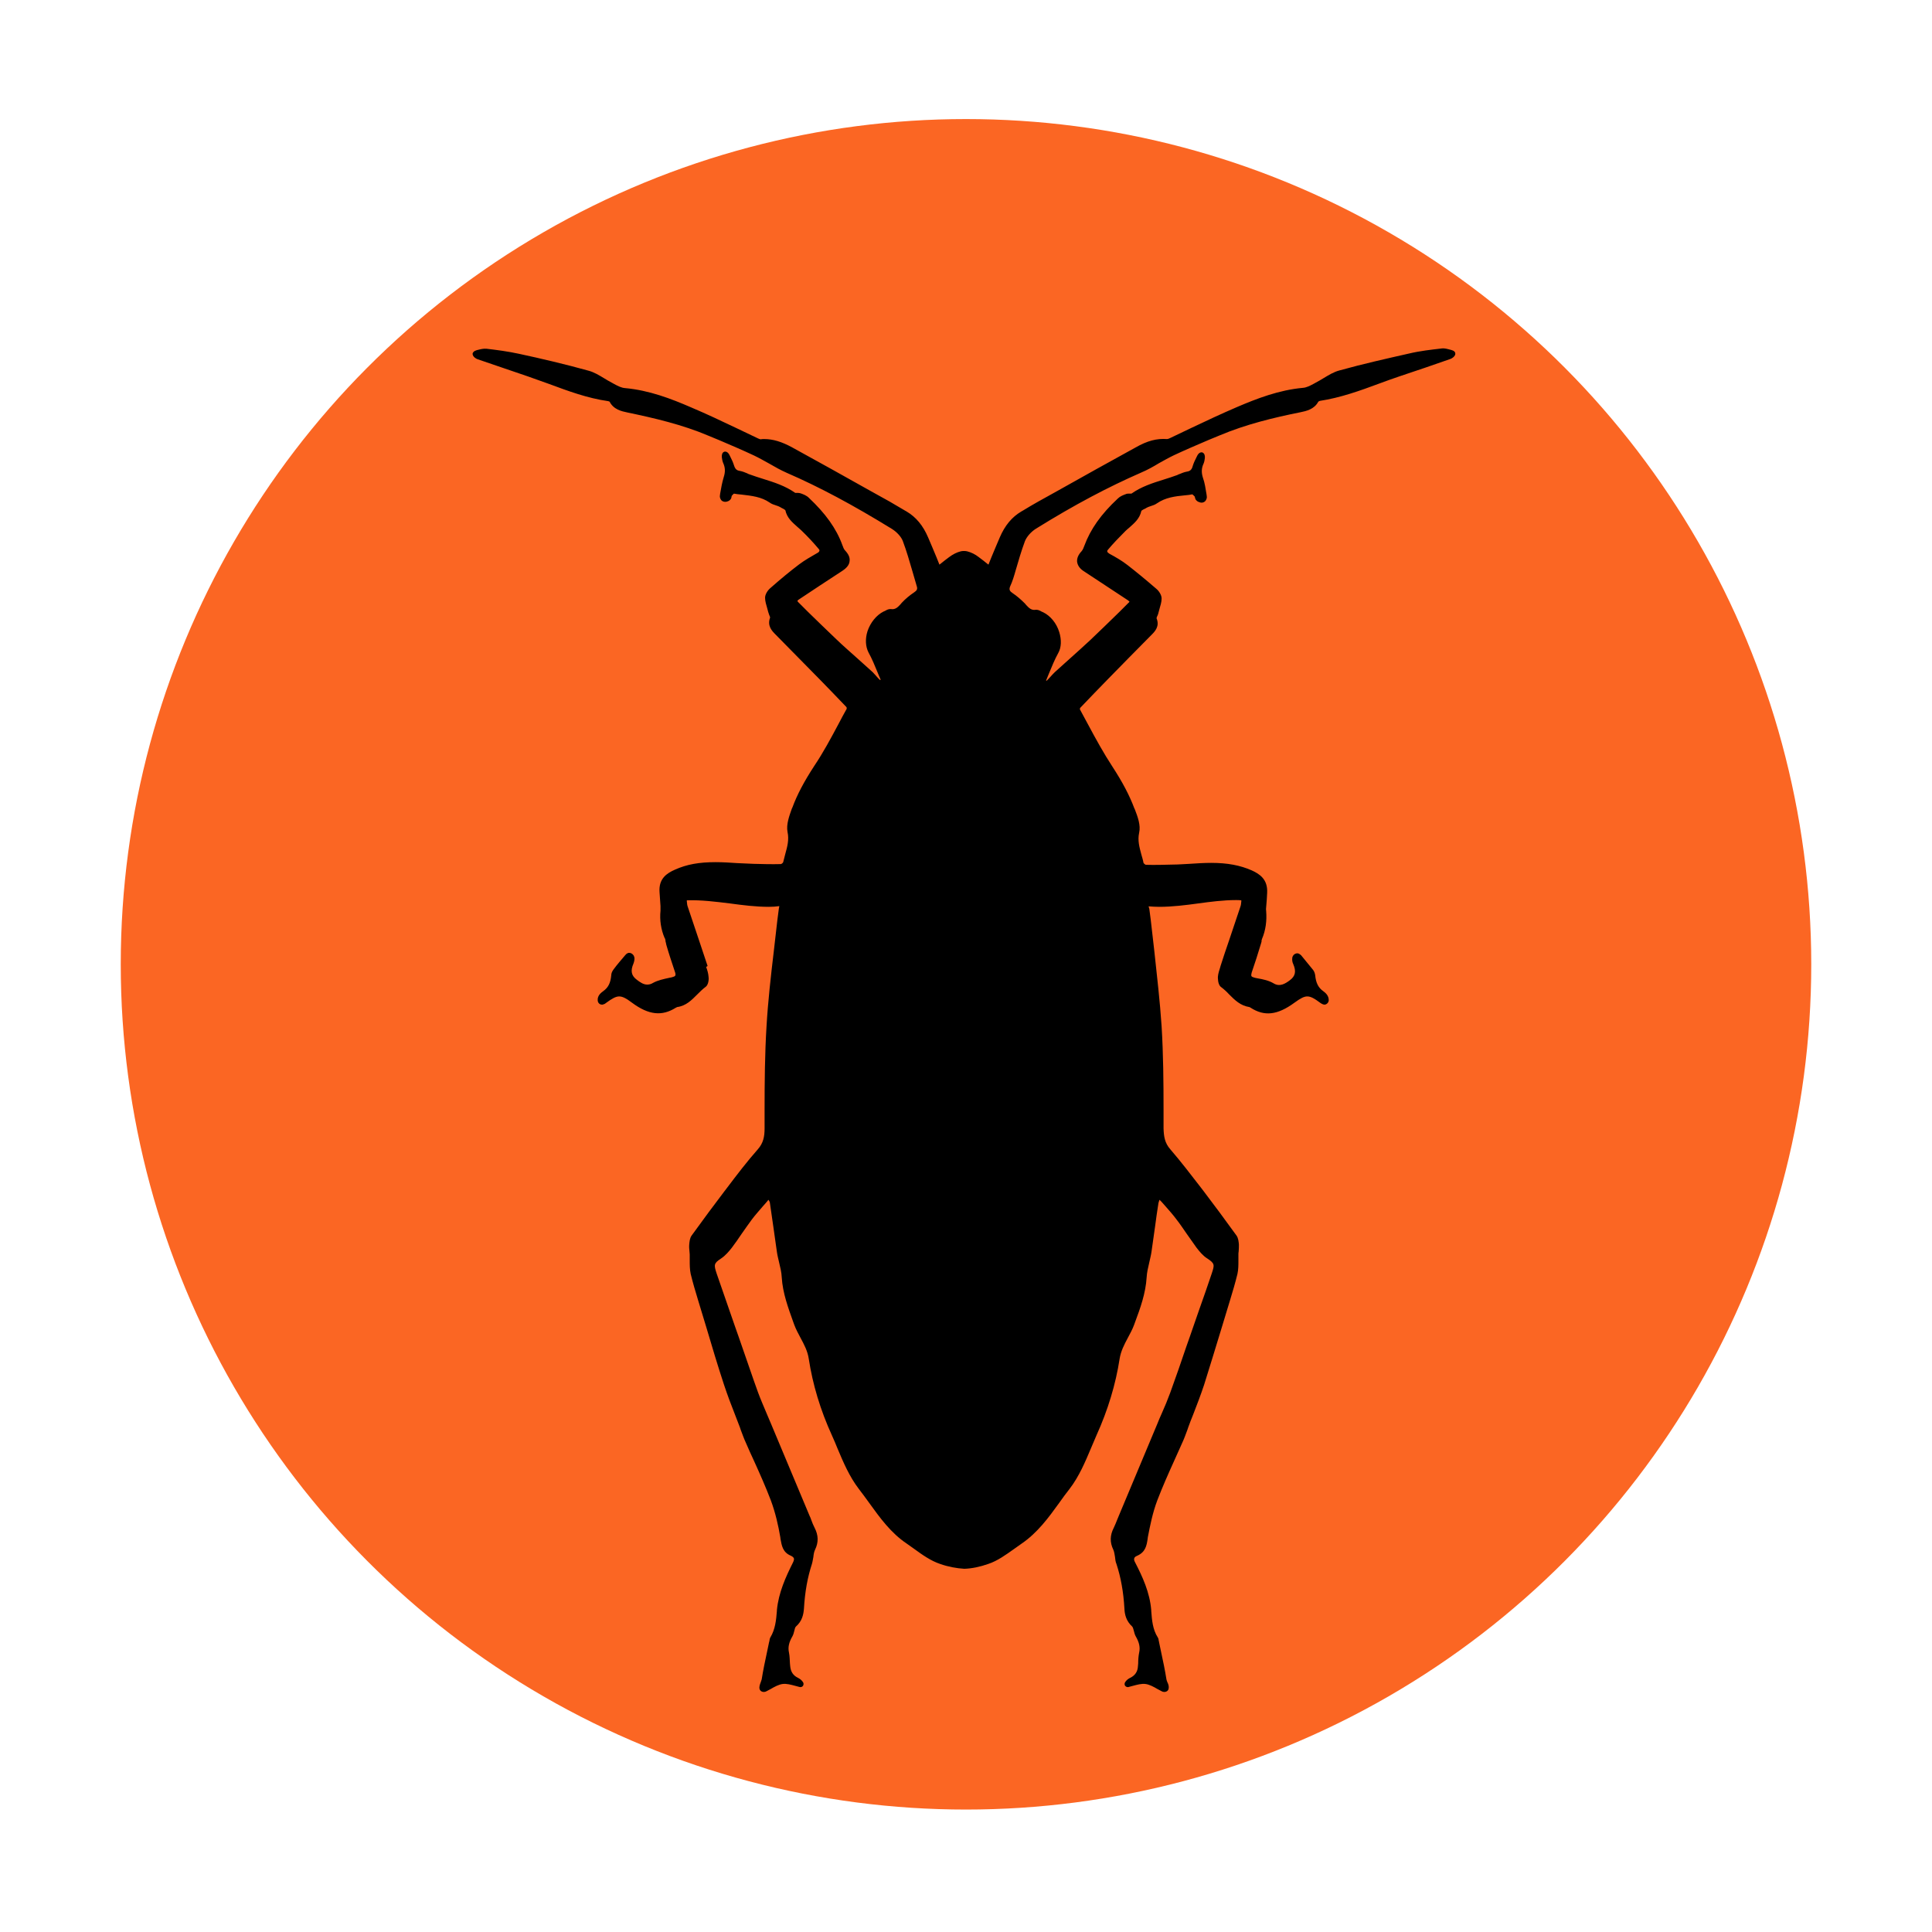
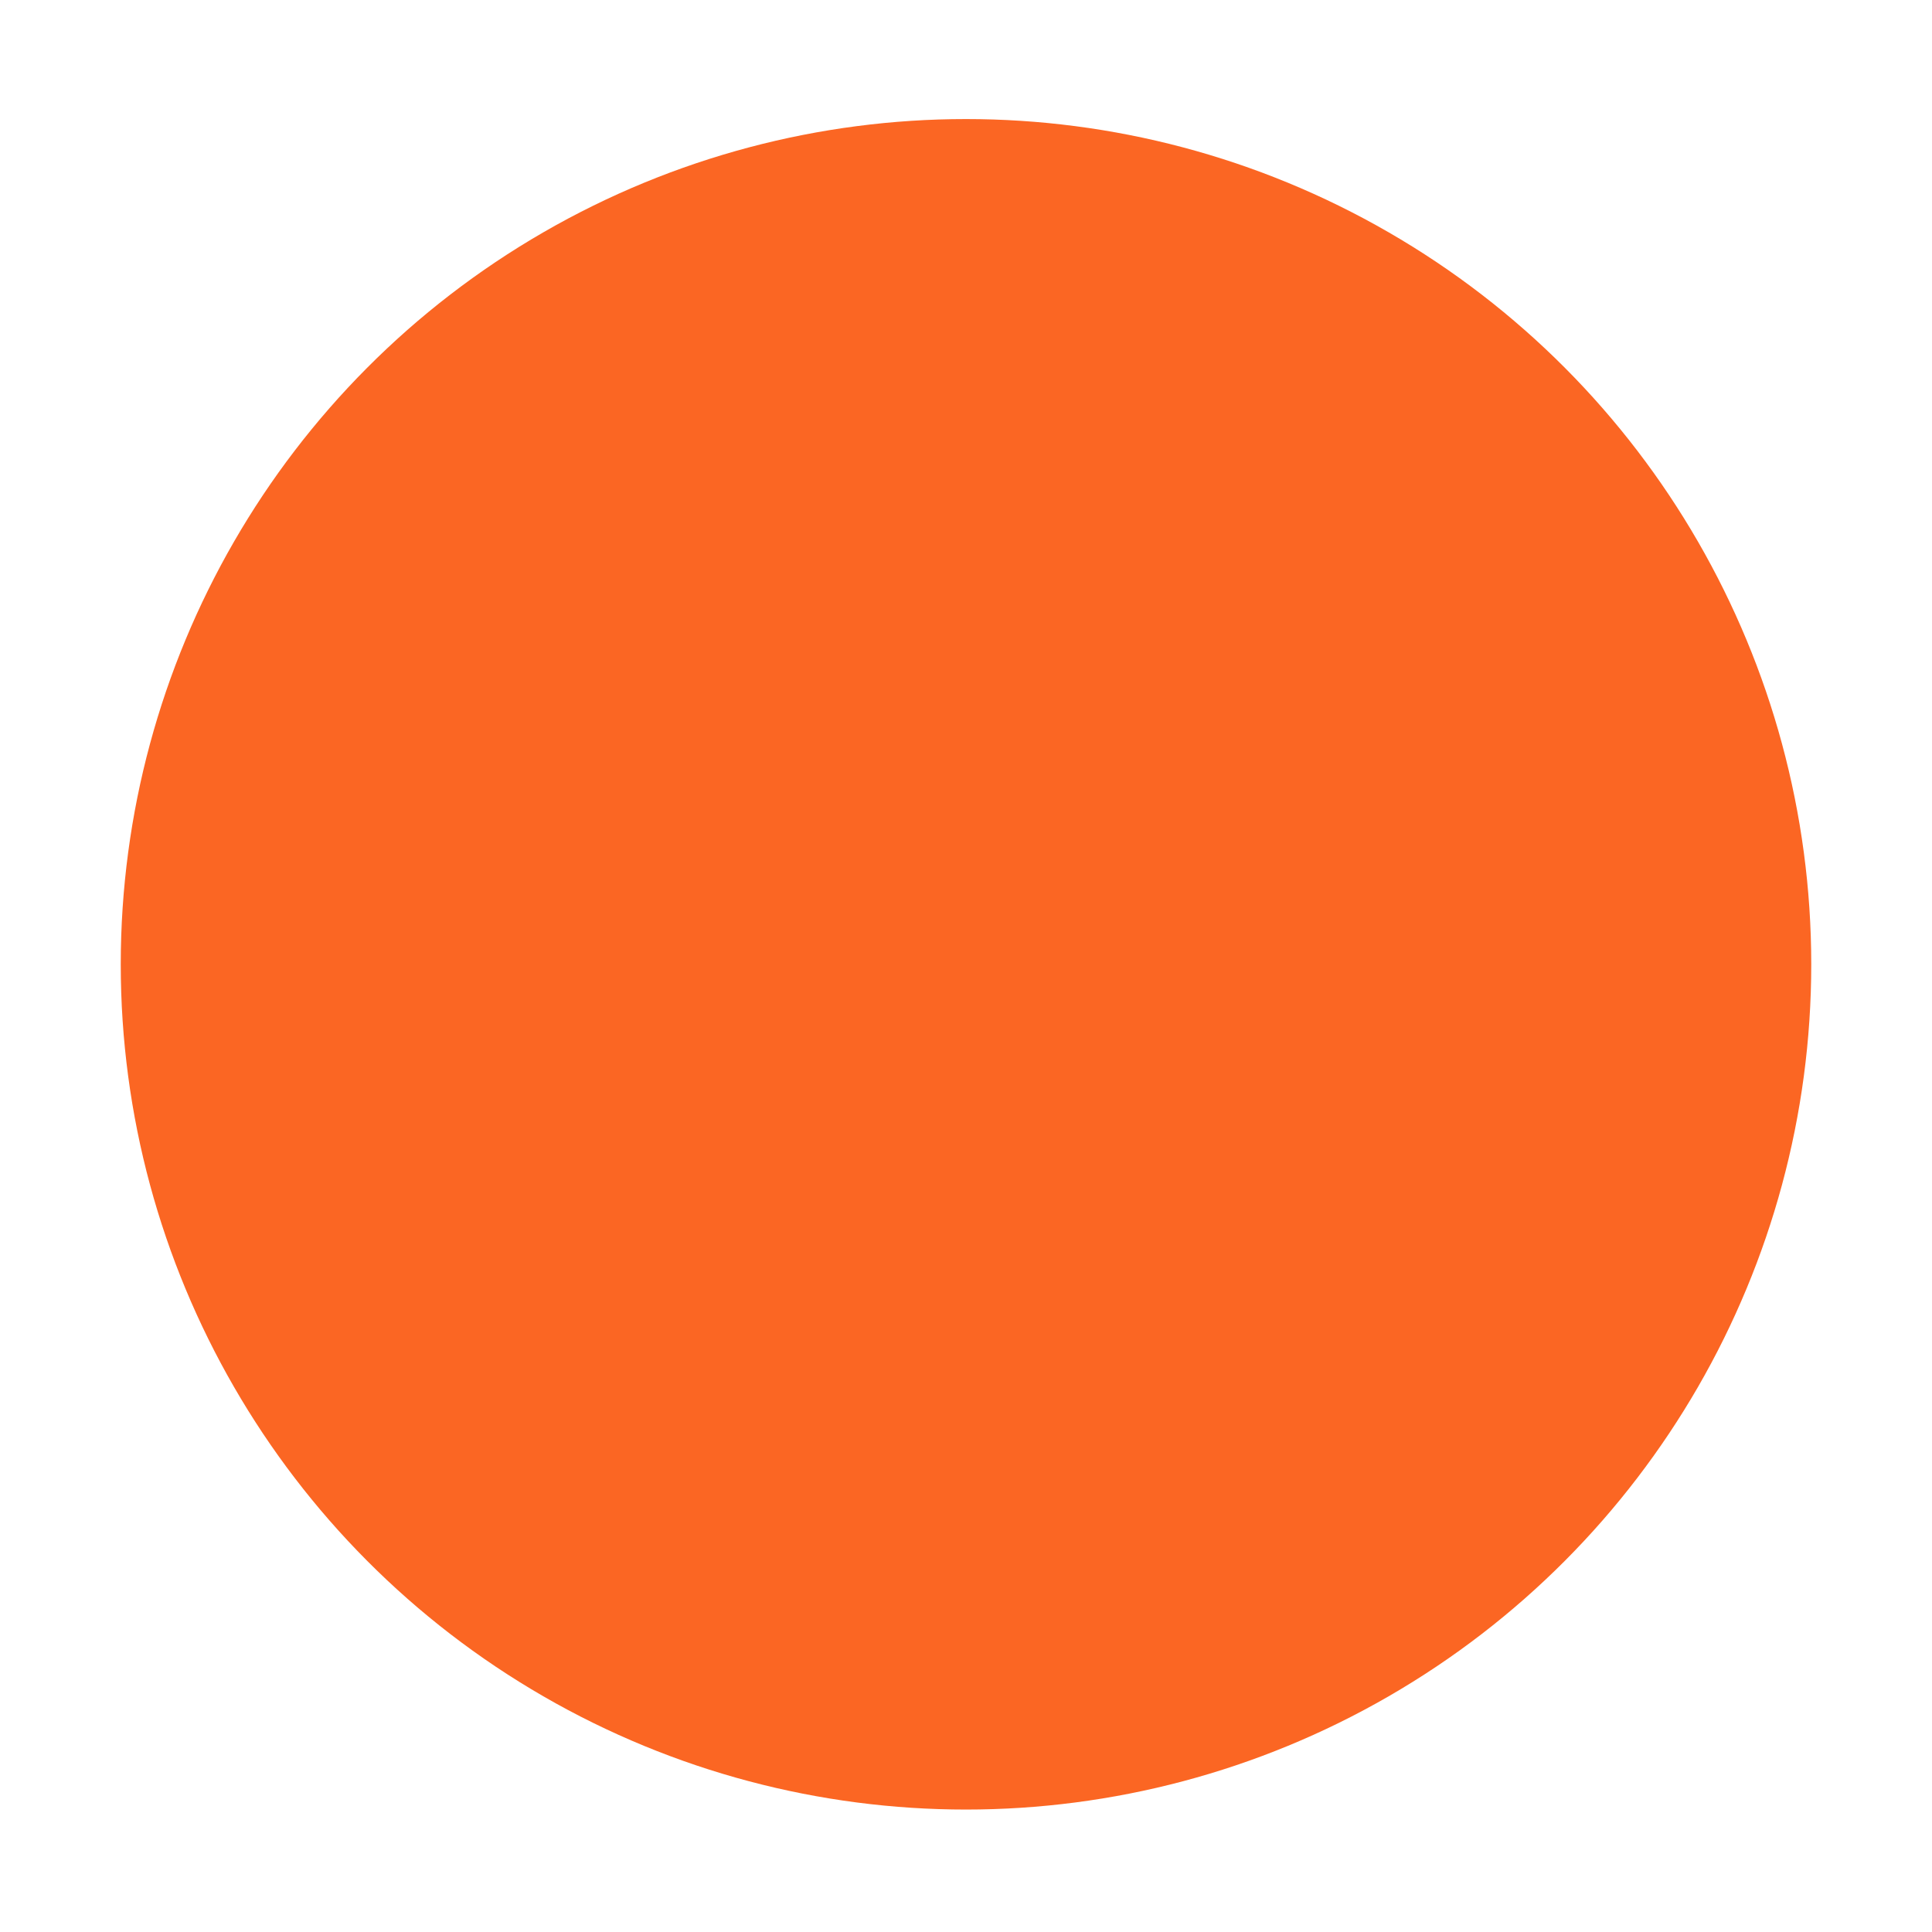
<svg xmlns="http://www.w3.org/2000/svg" version="1.1" id="Capa_1" x="0px" y="0px" viewBox="0 0 800 800" style="enable-background:new 0 0 800 800;" xml:space="preserve">
  <style type="text/css">
	.st0{fill:#FB6623;}
</style>
  <circle class="st0" cx="400" cy="399.3" r="350" />
  <g>
    <g>
-       <path d="M420.5,236.4c1.2-4.1,2.4-8.3,3.9-12.3c0.7-1.8,2.5-3.9,4.6-5.2c16.1-10,30-17.3,43.5-23.2c2.6-1.1,5.1-2.5,7.4-3.9    c2-1.1,4.1-2.3,6.2-3.3c4.7-2.2,9.6-4.3,14.3-6.3l4.6-1.9c10.9-4.6,22.5-7.4,33.5-9.6c2.4-0.5,5.7-1.2,7.4-4.4    c0.1-0.1,0.4-0.2,0.6-0.3c8.5-1.3,16.6-4.2,24.4-7.1c2.9-1.1,5.8-2.1,8.7-3.1c7-2.3,13.9-4.7,20.8-7.1c0.4-0.1,0.7-0.3,1-0.5    c0.5-0.3,1.2-1,1.2-1.6c0.1-0.8-0.5-1.4-1.7-1.7l-0.4-0.1c-1.2-0.3-2.4-0.7-3.6-0.5c-4.3,0.5-8.9,1-13.5,2.1    c-9.3,2.1-19.1,4.3-28.8,7c-2.3,0.6-4.4,1.9-6.4,3.1c-1.1,0.7-2.2,1.3-3.3,1.9l-0.9,0.5c-1.5,0.8-3,1.6-4.5,1.7    c-9.9,0.9-19,4.4-27.4,8c-6.3,2.7-12.7,5.7-18.8,8.6c-2.9,1.4-5.9,2.8-8.8,4.2c-0.4,0.2-0.9,0.4-1.3,0.4l0,0    c-4.2-0.3-8.1,0.7-13,3.5c-10.8,5.9-21.5,11.9-32.2,17.9l-8.1,4.5c-2.1,1.2-4.2,2.4-6.3,3.7l-0.7,0.4c-3.9,2.3-6.8,5.8-8.9,10.7    c-1.2,2.7-2.3,5.5-3.5,8.3l-1.2,3l-0.4-0.3c-1.2-1-2.4-1.9-3.6-2.8c-1.5-1.2-3.2-2-4.8-2.4c-0.7-0.2-2-0.2-2.7,0    c-1.6,0.4-3.2,1.2-4.8,2.4c-1.2,0.9-2.4,1.8-3.6,2.8l-0.4,0.3l-1.2-3c-1.2-2.8-2.3-5.6-3.5-8.3c-2.1-4.9-5-8.4-8.9-10.7l-0.7-0.4    c-2.1-1.2-4.2-2.5-6.3-3.7l-8.1-4.5c-10.7-6-21.4-12-32.2-17.9c-4.4-2.4-8-3.5-11.7-3.5c-0.4,0-0.9,0-1.4,0.1    c-0.3,0-0.8-0.2-1.2-0.4c-2.9-1.4-5.9-2.8-8.8-4.2c-6.1-2.9-12.4-5.9-18.8-8.6c-8.3-3.6-17.4-7.1-27.4-8c-1.5-0.1-3-0.9-4.5-1.7    l-0.9-0.5c-1.1-0.6-2.2-1.2-3.3-1.9c-2-1.2-4.1-2.5-6.4-3.1c-9.7-2.7-19.5-5-28.8-7c-4.6-1-9.2-1.6-13.5-2.1    c-1.2-0.1-2.4,0.2-3.6,0.5l-0.4,0.1c-1.1,0.3-1.8,1-1.7,1.7s0.7,1.3,1.2,1.6c0.3,0.2,0.6,0.4,1,0.5c6.9,2.4,13.9,4.7,20.8,7.1    c2.9,1,5.8,2.1,8.7,3.1c7.8,2.9,15.9,5.9,24.4,7.1c0.2,0,0.5,0.2,0.6,0.2c1.7,3.3,5,4,7.4,4.5c11,2.3,22.7,5,33.5,9.6l4.6,1.9    c4.7,2,9.6,4.1,14.3,6.3c2.1,1,4.2,2.2,6.2,3.3c2.4,1.4,4.9,2.8,7.4,3.9c13.6,5.9,27.4,13.3,43.5,23.2c2.1,1.3,4,3.4,4.6,5.2    c1.5,4,2.7,8.2,3.9,12.3c0.6,2.1,1.2,4.1,1.8,6.2c0.4,1.2,0.1,1.8-1.1,2.6c-1.8,1.2-3.5,2.6-5.1,4.3l-0.5,0.6    c-1.2,1.3-2.2,2.3-4,2c-0.1,0-0.3,0-0.3,0c-0.8,0-1.5,0.4-2.2,0.8l-0.5,0.2c-3,1.5-5.5,4.6-6.7,8.2c-1,3.2-0.8,6.3,0.4,8.7    c1.5,2.7,2.7,5.7,3.9,8.6c0.4,0.9,0.7,1.8,1.1,2.6c0,0.1,0,0.2,0,0.3c-0.1,0-0.3-0.1-0.3-0.1c-0.5-0.5-1-1-1.5-1.6    c-0.6-0.6-1.1-1.3-1.8-1.9c-2-1.8-4-3.6-6-5.4c-2.9-2.6-5.9-5.2-8.7-7.9c-4-3.8-8-7.7-11.9-11.5l-3.8-3.8    c-0.2-0.1-0.3-0.3-0.4-0.7c0.4-0.3,0.7-0.6,1.1-0.8c5.7-3.8,11.3-7.5,17-11.2l0.6-0.4c1.8-1.2,2.8-2.5,2.9-4    c0.2-1.5-0.5-2.9-1.9-4.4c-0.5-0.5-0.8-1.4-1.1-2.2c-2.5-6.9-7-13.1-13.9-19.6c-0.9-0.9-2.2-1.4-3.3-1.8c-0.4-0.1-0.8-0.2-1.1-0.2    h-0.8c-0.3,0-0.4,0-0.4,0c-4.1-2.9-8.8-4.4-13.3-5.8c-1.9-0.6-3.8-1.2-5.7-1.9c-0.3-0.1-0.6-0.2-0.9-0.4c-1-0.4-1.9-0.8-3-1    c-1.4-0.2-2-0.8-2.5-2.4c-0.4-1.3-1-2.5-1.6-3.7l-0.3-0.6c-0.3-0.6-0.9-1.3-1.7-1.3c-0.1,0-0.4,0-0.5,0.1c-0.8,0.3-1,1.4-0.9,2.3    c0.1,0.7,0.2,1.4,0.5,2.2c0.9,1.9,1,3.7,0.3,5.9c-0.7,2.3-1.1,4.6-1.5,6.9l-0.1,0.8c-0.1,0.6,0.1,1.1,0.3,1.5    c0.4,0.9,1.6,1.3,2.6,1c0.4-0.1,0.9-0.3,1.3-0.7s0.6-0.9,0.6-1.3c0-0.1,0.1-0.4,0.1-0.4c0.6-0.7,0.9-0.9,0.9-0.9    c1,0.2,2.1,0.3,3.2,0.4c4.2,0.5,8.1,0.9,11.6,3.3c0.8,0.6,1.8,0.9,2.7,1.2c0.6,0.2,1.2,0.4,1.7,0.7l0.3,0.2    c0.5,0.2,1.6,0.8,1.8,1.1c0.7,3.2,2.9,5,4.9,6.8c0.6,0.5,1.1,1,1.7,1.5c2.8,2.7,5.1,5.2,7.2,7.7c0.2,0.2,0.4,0.5,0.3,0.8    s-0.4,0.7-0.9,0.9c-2.6,1.5-5.1,2.9-7.5,4.7c-3.7,2.8-7.6,6-11.9,9.8c-1.1,0.9-2.2,2.6-2.2,4c0,1.5,0.5,3,0.9,4.4    c0.1,0.5,0.3,1,0.4,1.5c0.1,0.4,0.3,0.8,0.4,1.2c0.2,0.4,0.4,1,0.4,1.1c-1.3,3.4,0.7,5.5,2.2,7c6.1,6.2,12.3,12.5,18.4,18.7    c3.5,3.6,7.3,7.5,11,11.4c0.1,0.1,0.1,0.6,0.1,0.7c-1.2,2.1-2.3,4.2-3.4,6.3c-3.1,5.8-6.3,11.8-10,17.3    c-4.3,6.6-7.1,11.9-9.1,17.3l-0.2,0.4c-1.1,3.1-2.4,6.6-1.8,9.7c0.7,3.2-0.1,6.1-0.9,9c-0.3,1.2-0.6,2.3-0.9,3.5    c-0.1,0.3-0.7,0.8-1,0.8c-3.7,0.1-7.5,0-11.2-0.1c-2.3-0.1-4.6-0.2-6.8-0.3c-2.9-0.2-6-0.4-9-0.4c-6.8,0-11.9,0.9-16.8,3.1    c-3.4,1.5-6.8,3.7-6.4,9.3c0.1,1.9,0.3,3.9,0.4,5.8c0,0.5,0,1.4,0,1.9c-0.4,3.9,0.2,7.8,1.7,11.3c0.1,0.2,0.2,0.3,0.2,0.3    c0,0.1,0,0.2,0.1,0.4c0,0.2,0.1,0.5,0.1,0.8c0.1,0.3,0.2,0.7,0.3,1.3c1,3.5,2.2,7.1,3.6,11.3c0.2,0.5,0.3,1.2,0.1,1.5    c-0.2,0.3-0.7,0.5-1.5,0.7l-1,0.2c-2.3,0.5-4.7,1-6.7,2.1c-0.8,0.5-1.6,0.7-2.4,0.7c-1.6,0-3-1-4.3-2c-2.3-1.7-2.7-3.7-1.4-6.7    c0.3-0.8,0.5-1.7,0.4-2.5c-0.1-0.5-0.3-0.9-0.6-1.2c-0.6-0.7-1.7-1-2.4-0.5c-0.2,0.1-0.5,0.3-0.8,0.7c-1.5,1.8-3.3,3.8-4.9,6    c-0.5,0.7-0.9,1.5-0.9,2.4c-0.3,3.1-1.2,5-3.3,6.5c-0.8,0.6-2.5,1.8-2.3,3.9c0.1,1,0.8,1.7,1.8,1.7c0.1,0,0.4,0,0.5-0.1    c0.3-0.1,0.7-0.2,1-0.5c2.7-2,4.2-2.8,5.6-2.8c1.3,0,2.8,0.7,5.3,2.6c7,5.2,12.5,5.6,18.1,2.1c0.3-0.2,0.5-0.2,0.6-0.3    c3.7-0.5,6-2.9,8.3-5.2c1.1-1.1,2.2-2.2,3.4-3.1c1.5-1,1.4-3.9,1.3-4.2c-0.1-1.4-0.5-2.8-1-4.1l0.6-0.4c-1.2-3.5-2.3-7-3.5-10.5    c-1.6-4.8-3.2-9.6-4.8-14.3c-0.2-0.6-0.2-1.2-0.3-2v-0.4c6.1-0.2,12.1,0.6,17.9,1.3c5.2,0.7,10.6,1.4,16.1,1.4    c1.5,0,3-0.1,4.3-0.3l-0.2,1.1c-0.2,1.6-0.4,3.1-0.6,4.6c-0.5,4.4-1,8.7-1.5,13.1c-1.2,10.1-2.4,20.6-3,31    c-0.7,11.4-0.8,23.1-0.8,34.4v7.8c0,3.4-0.5,6.1-2.8,8.7c-4.5,5.1-8.7,10.6-12.7,15.9l-1.3,1.7c-4.1,5.4-8.5,11.3-13.4,18.1    c-0.8,1.1-0.9,2.6-1,3.7c-0.1,1,0,2,0.1,2.9c0,0.4,0.1,0.8,0.1,1.3c0,0.8,0,1.6,0,2.4c0,1.8,0,3.7,0.4,5.6c0.9,3.7,2,7.4,3.1,11    l3.4,11.2c2.3,7.8,4.7,15.8,7.3,23.7c1.4,4.2,3,8.5,4.6,12.5c0.7,1.7,1.3,3.5,2,5.2l0.3,0.9c0.7,1.8,1.3,3.6,2.1,5.3    c1.1,2.6,2.3,5.2,3.5,7.8c2.4,5.3,4.8,10.7,6.9,16.2c1.9,5.1,3.1,10.5,3.9,15.2l0.1,0.8c0.5,2.7,0.9,5.5,4.3,6.9    c0.6,0.3,1,0.6,1.2,1s0,1-0.3,1.7c-3,6-6,12.5-6.7,19.8v0.3c-0.3,3.9-0.7,7.7-2.7,11c-0.3,0.5-0.3,1-0.4,1.4c0,0.2,0,0.3-0.1,0.4    c-0.3,1.4-0.6,2.9-0.9,4.3c-0.8,3.7-1.6,7.5-2.2,11.3c-0.1,0.3-0.2,0.7-0.4,1.2c-0.3,0.8-0.7,1.8-0.5,2.7c0.2,0.8,0.9,1.3,1.8,1.3    c0.4,0,0.8-0.1,1.1-0.3c0.6-0.3,1.1-0.6,1.7-0.9c1.7-1,3.4-1.9,5-2.1c1.7-0.2,3.4,0.3,5.3,0.8c0.5,0.1,1,0.3,1.5,0.4    c0.1,0,0.4,0.1,0.5,0.1c0.6,0,1-0.3,1.2-0.7c0.2-0.5,0.2-1-0.2-1.5c-0.5-0.7-1.1-1.2-1.9-1.6c-2.1-1-3.1-2.6-3.3-4.9l-0.1-1.1    c-0.1-1.5-0.1-3-0.4-4.5c-0.5-2.2,0-4.3,1.4-6.7c0.4-0.7,0.6-1.5,0.8-2.3c0.2-0.7,0.3-1.5,0.7-1.8c2.6-2.3,3.1-5,3.3-7.4    c0.4-7,1.5-13,3.3-18.5c0.3-1,0.4-2,0.6-2.9c0.1-1.1,0.3-2.2,0.7-3c1.5-3.1,1.4-6-0.2-9.1c-0.5-1-1-2.1-1.4-3.3    c-0.2-0.6-0.4-1.1-0.7-1.7l-16-38.2c-0.6-1.3-1.1-2.7-1.7-4c-1.2-2.9-2.5-5.8-3.6-8.8c-2.3-6.3-4.4-12.7-6.6-18.9    c-1-2.8-1.9-5.6-2.9-8.3c-0.8-2.4-1.7-4.8-2.5-7.2c-1.7-5-3.5-10-5.2-15c-1.1-3.4-1.2-4.1,1.9-6.1c1.8-1.2,3.3-3,4.4-4.4    c1.4-1.9,2.8-3.8,4.1-5.8c1.4-2,2.8-4,4.2-5.9c1.4-1.9,3-3.6,4.5-5.4l1.5-1.7c0.3-0.4,0.7-0.8,0.9-1.1c0.3,0.5,0.6,0.9,0.6,1.3    c0.5,3.2,0.9,6.5,1.4,9.7c0.5,3.5,1,7,1.5,10.6c0.2,1.5,0.6,2.9,0.9,4.3c0.5,2.1,1,4.1,1.1,6.2c0.4,6.6,2.7,12.7,4.8,18.6l0.4,1.1    c0.7,1.9,1.7,3.7,2.6,5.4c1.5,2.8,2.9,5.4,3.4,8.7c1.6,10.5,4.8,21.2,9.6,31.7c0.8,1.8,1.6,3.6,2.3,5.4c2.4,5.7,4.9,11.6,8.8,16.7    c1.5,1.9,2.9,3.9,4.3,5.8c4.4,6.1,9,12.5,15.6,16.9c1,0.7,2.1,1.5,3.1,2.2c3.3,2.4,6.8,4.9,10.7,6.2c3.4,1.2,6.8,1.8,10,2    c3.1-0.1,6.5-0.8,9.9-2c3.9-1.3,7.3-3.8,10.7-6.2c1-0.7,2.1-1.5,3.1-2.2c6.6-4.5,11.2-10.8,15.6-16.9c1.4-2,2.8-3.9,4.3-5.8    c3.9-5.1,6.4-11,8.8-16.7c0.8-1.8,1.5-3.6,2.3-5.4c4.8-10.6,8-21.3,9.6-31.7c0.5-3.2,1.9-5.9,3.4-8.7c0.9-1.7,1.9-3.5,2.6-5.4    l0.4-1.1c2.2-5.9,4.4-12,4.8-18.6c0.1-2,0.6-4,1.1-6.2c0.3-1.4,0.7-2.9,0.9-4.3c0.5-3.5,1-7,1.5-10.6c0.4-3.2,0.9-6.5,1.4-9.7    c0.1-0.4,0.3-0.8,0.4-1.3c0.4,0.4,0.8,0.7,1.1,1.1l1.5,1.7c1.5,1.7,3.1,3.5,4.5,5.4c1.5,1.9,2.8,3.9,4.2,5.9    c1.4,1.9,2.7,3.9,4.1,5.8c1.1,1.4,2.6,3.3,4.4,4.4c3.2,2.1,3,2.7,1.9,6.1c-1.7,5-3.4,10-5.2,15c-0.8,2.4-1.7,4.8-2.5,7.2    c-1,2.8-1.9,5.6-2.9,8.3c-2.1,6.2-4.3,12.6-6.6,18.9c-1.1,3-2.3,5.9-3.6,8.8c-0.6,1.3-1.2,2.7-1.7,4l-16,38.2    c-0.2,0.6-0.5,1.1-0.7,1.7c-0.5,1.2-0.9,2.3-1.4,3.3c-1.6,3.1-1.7,6-0.2,9.1c0.4,0.9,0.5,1.9,0.7,3c0.1,1,0.2,2,0.6,2.9    c1.8,5.5,2.9,11.5,3.3,18.5c0.1,2.4,0.7,5.1,3.2,7.4c0.3,0.3,0.5,1,0.7,1.8s0.4,1.6,0.8,2.3c1.4,2.4,1.9,4.5,1.4,6.7    c-0.3,1.5-0.4,3-0.4,4.5l-0.1,1.1c-0.1,2.3-1.2,3.9-3.3,4.9c-0.8,0.4-1.4,0.9-1.9,1.6c-0.4,0.5-0.4,1.1-0.2,1.5    c0.2,0.4,0.7,0.7,1.2,0.7c0.1,0,0.4,0,0.5-0.1c0.5-0.1,1-0.3,1.5-0.4c1.9-0.5,3.6-1,5.3-0.8c1.6,0.2,3.3,1.1,5,2.1    c0.6,0.3,1.1,0.6,1.7,0.9c0.3,0.2,0.7,0.3,1.1,0.3c0.9,0,1.6-0.5,1.8-1.3c0.2-1-0.1-1.9-0.5-2.7c-0.2-0.4-0.3-0.8-0.4-1.2    c-0.6-3.8-1.4-7.6-2.2-11.3c-0.3-1.4-0.6-2.9-0.9-4.3c0-0.1,0-0.3-0.1-0.4c0-0.4-0.1-0.9-0.4-1.4c-2.1-3.3-2.4-7-2.7-11v-0.3    c-0.6-7.3-3.6-13.8-6.7-19.8c-0.4-0.7-0.5-1.3-0.3-1.7c0.1-0.4,0.5-0.7,1.2-1c3.4-1.5,3.9-4.2,4.3-6.9l0.1-0.8    c0.9-4.7,2-10.2,3.9-15.2c2.1-5.5,4.5-10.9,6.9-16.2c1.2-2.6,2.3-5.2,3.5-7.8c0.8-1.7,1.4-3.5,2.1-5.3l0.3-0.9    c0.6-1.7,1.3-3.5,2-5.2c1.6-4.1,3.2-8.3,4.6-12.5c2.5-7.9,4.9-15.9,7.3-23.7l3.4-11.2c1.1-3.6,2.2-7.3,3.1-11    c0.4-1.8,0.4-3.7,0.4-5.6c0-0.8,0-1.6,0-2.4c0-0.4,0-0.8,0.1-1.3c0.1-1,0.1-1.9,0.1-2.9c-0.1-1-0.2-2.6-1-3.7    c-4.9-6.8-9.3-12.7-13.4-18.1l-1.3-1.7c-4.1-5.3-8.3-10.8-12.7-15.9c-2.3-2.6-2.7-5.3-2.8-8.7v-7.8c0-11.3-0.1-22.9-0.8-34.4    c-0.7-10.4-1.9-20.8-3-31c-0.5-4.4-1-8.7-1.5-13.1c-0.2-1.5-0.4-3-0.6-4.6l-0.3-1c1.4,0.1,2.9,0.2,4.4,0.2    c5.5,0,10.9-0.7,16.1-1.4c5.1-0.7,10.5-1.4,15.7-1.4c0.7,0,1.4,0,2.2,0.1v0.4c-0.1,0.8-0.1,1.4-0.3,2c-1.6,4.8-3.2,9.6-4.8,14.3    c-1.2,3.5-2.4,7-3.5,10.5l-0.1,0.4c-0.4,1.3-0.9,2.7-1,4.1c0,0.3-0.1,3.2,1.3,4.2c1.2,0.9,2.3,1.9,3.4,3.1    c2.3,2.3,4.6,4.6,8.3,5.2c0.1,0,0.3,0.1,0.6,0.3c5.6,3.6,11,3.1,18.1-2.1c2.6-1.9,4-2.6,5.3-2.6c1.4,0,2.8,0.7,5.6,2.8    c0.3,0.2,0.7,0.4,1,0.5c0.1,0,0.4,0.1,0.5,0.1c0.9,0,1.7-0.8,1.8-1.7c0.1-2.1-1.5-3.3-2.3-3.9c-2-1.4-3-3.4-3.3-6.5    c-0.1-0.8-0.4-1.7-0.9-2.3c-1.7-2.1-3.4-4.2-4.9-6c-0.3-0.3-0.6-0.5-0.8-0.6c-0.7-0.5-1.8-0.2-2.4,0.5c-0.2,0.3-0.5,0.7-0.5,1.2    c-0.1,0.8,0,1.7,0.4,2.5c1.3,3,0.9,5-1.4,6.7c-2,1.5-4.2,2.8-6.7,1.3c-2-1.2-4.4-1.7-6.7-2.1l-1-0.2c-0.8-0.2-1.3-0.4-1.5-0.7    c-0.2-0.4,0-1,0.1-1.5c1.4-4.1,2.6-7.8,3.7-11.5c0.1-0.3,0.2-0.7,0.3-1s0.1-0.5,0.1-0.8c0-0.1,0-0.3,0-0.2    c0.1-0.1,0.2-0.3,0.2-0.5c1.5-3.5,2-7.5,1.7-11.3c-0.1-0.5-0.1-1.4,0-1.9c0.2-1.9,0.3-3.9,0.4-5.8c0.3-5.6-3.1-7.8-6.4-9.3    c-4.8-2.1-10-3.1-16.8-3.1c-3,0-6,0.2-9,0.4c-2.3,0.1-4.6,0.3-6.8,0.3c-3.7,0.1-7.5,0.2-11.2,0.1c-0.3,0-0.9-0.6-1-0.8    c-0.2-1.2-0.6-2.4-0.9-3.5c-0.8-3-1.6-5.8-0.9-9c0.7-3.1-0.6-6.6-1.8-9.7l-0.2-0.4c-2-5.3-4.8-10.7-9.1-17.3    c-3.6-5.5-6.9-11.5-10-17.3c-1.1-2.1-2.3-4.2-3.4-6.3c-0.1-0.2,0-0.6,0.1-0.7c3.7-3.9,7.5-7.8,11-11.4    c6.1-6.2,12.2-12.5,18.4-18.7c1.5-1.5,3.6-3.6,2.2-7c0-0.2,0.2-0.8,0.4-1.1c0.2-0.4,0.3-0.8,0.4-1.2c0.1-0.5,0.3-1,0.4-1.5    c0.4-1.4,0.9-2.9,0.9-4.4c0-1.4-1.1-3.1-2.2-4c-4.4-3.8-8.3-7-11.9-9.8c-2.3-1.8-4.9-3.3-7.5-4.7c-0.5-0.3-0.8-0.6-0.9-0.9    c-0.1-0.3,0.1-0.6,0.3-0.8c2.1-2.5,4.5-5,7.2-7.7c0.5-0.5,1.1-1,1.7-1.5c2-1.8,4.2-3.6,4.9-6.8c0.1-0.3,1.3-0.9,1.8-1.1l0.3-0.2    c0.5-0.3,1.1-0.5,1.7-0.7c0.9-0.3,1.9-0.6,2.7-1.2c3.5-2.4,7.4-2.9,11.6-3.3c1.1-0.1,2.1-0.2,3-0.4c0.1,0,0.4,0.3,1,0.9    c0,0.1,0.1,0.3,0.1,0.4c0.1,0.4,0.2,0.9,0.7,1.3c0.4,0.4,0.9,0.6,1.3,0.7c1,0.4,2.2-0.1,2.6-1c0.2-0.4,0.4-0.9,0.3-1.5l-0.1-0.8    c-0.4-2.3-0.7-4.7-1.5-6.9c-0.7-2.2-0.6-4,0.3-5.9c0.3-0.7,0.4-1.5,0.5-2.2c0.1-0.9-0.1-1.9-0.9-2.3c-0.1-0.1-0.4-0.1-0.5-0.1    c-0.8,0-1.4,0.7-1.7,1.3l-0.3,0.6c-0.6,1.2-1.2,2.4-1.6,3.7c-0.4,1.6-1.1,2.2-2.5,2.4c-1.1,0.2-2,0.6-3,1    c-0.3,0.1-0.6,0.2-0.9,0.4c-1.9,0.7-3.8,1.3-5.7,1.9c-4.5,1.4-9.2,2.9-13.3,5.8c0,0-0.1,0-0.4,0h-0.8c-0.3,0-0.7,0-1.1,0.2    c-1.1,0.4-2.4,0.9-3.3,1.8c-7,6.5-11.4,12.8-13.9,19.6c-0.3,0.8-0.6,1.6-1.1,2.2c-1.4,1.5-2,2.9-1.9,4.4c0.2,1.5,1.1,2.9,2.9,4    l0.6,0.4c5.7,3.7,11.3,7.5,17,11.2c0.4,0.2,0.7,0.5,1.2,0.9c-0.2,0.3-0.3,0.5-0.5,0.6l-3.8,3.8c-3.9,3.8-7.9,7.7-11.9,11.5    c-2.9,2.7-5.8,5.3-8.7,7.9c-2,1.8-4,3.6-6,5.4c-0.6,0.6-1.2,1.2-1.8,1.9c-0.5,0.5-1,1.1-1.5,1.6c0,0-0.2,0.1-0.3,0.1    c0-0.1,0-0.2,0-0.2c0.4-0.9,0.7-1.8,1.1-2.7c1.2-2.9,2.4-5.9,3.9-8.6c1.3-2.3,1.4-5.5,0.4-8.7c-1.1-3.6-3.6-6.7-6.7-8.2l-0.5-0.2    c-0.7-0.4-1.4-0.8-2.2-0.8c-0.1,0-0.3,0-0.3,0c-1.8,0.3-2.8-0.7-4-2l-0.5-0.6c-1.6-1.6-3.3-3.1-5.1-4.3c-1.2-0.8-1.5-1.4-1.1-2.6    C419.3,240.6,419.9,238.5,420.5,236.4z M316.9,699.4L316.9,699.4L316.9,699.4L316.9,699.4z" />
-     </g>
+       </g>
  </g>
</svg>